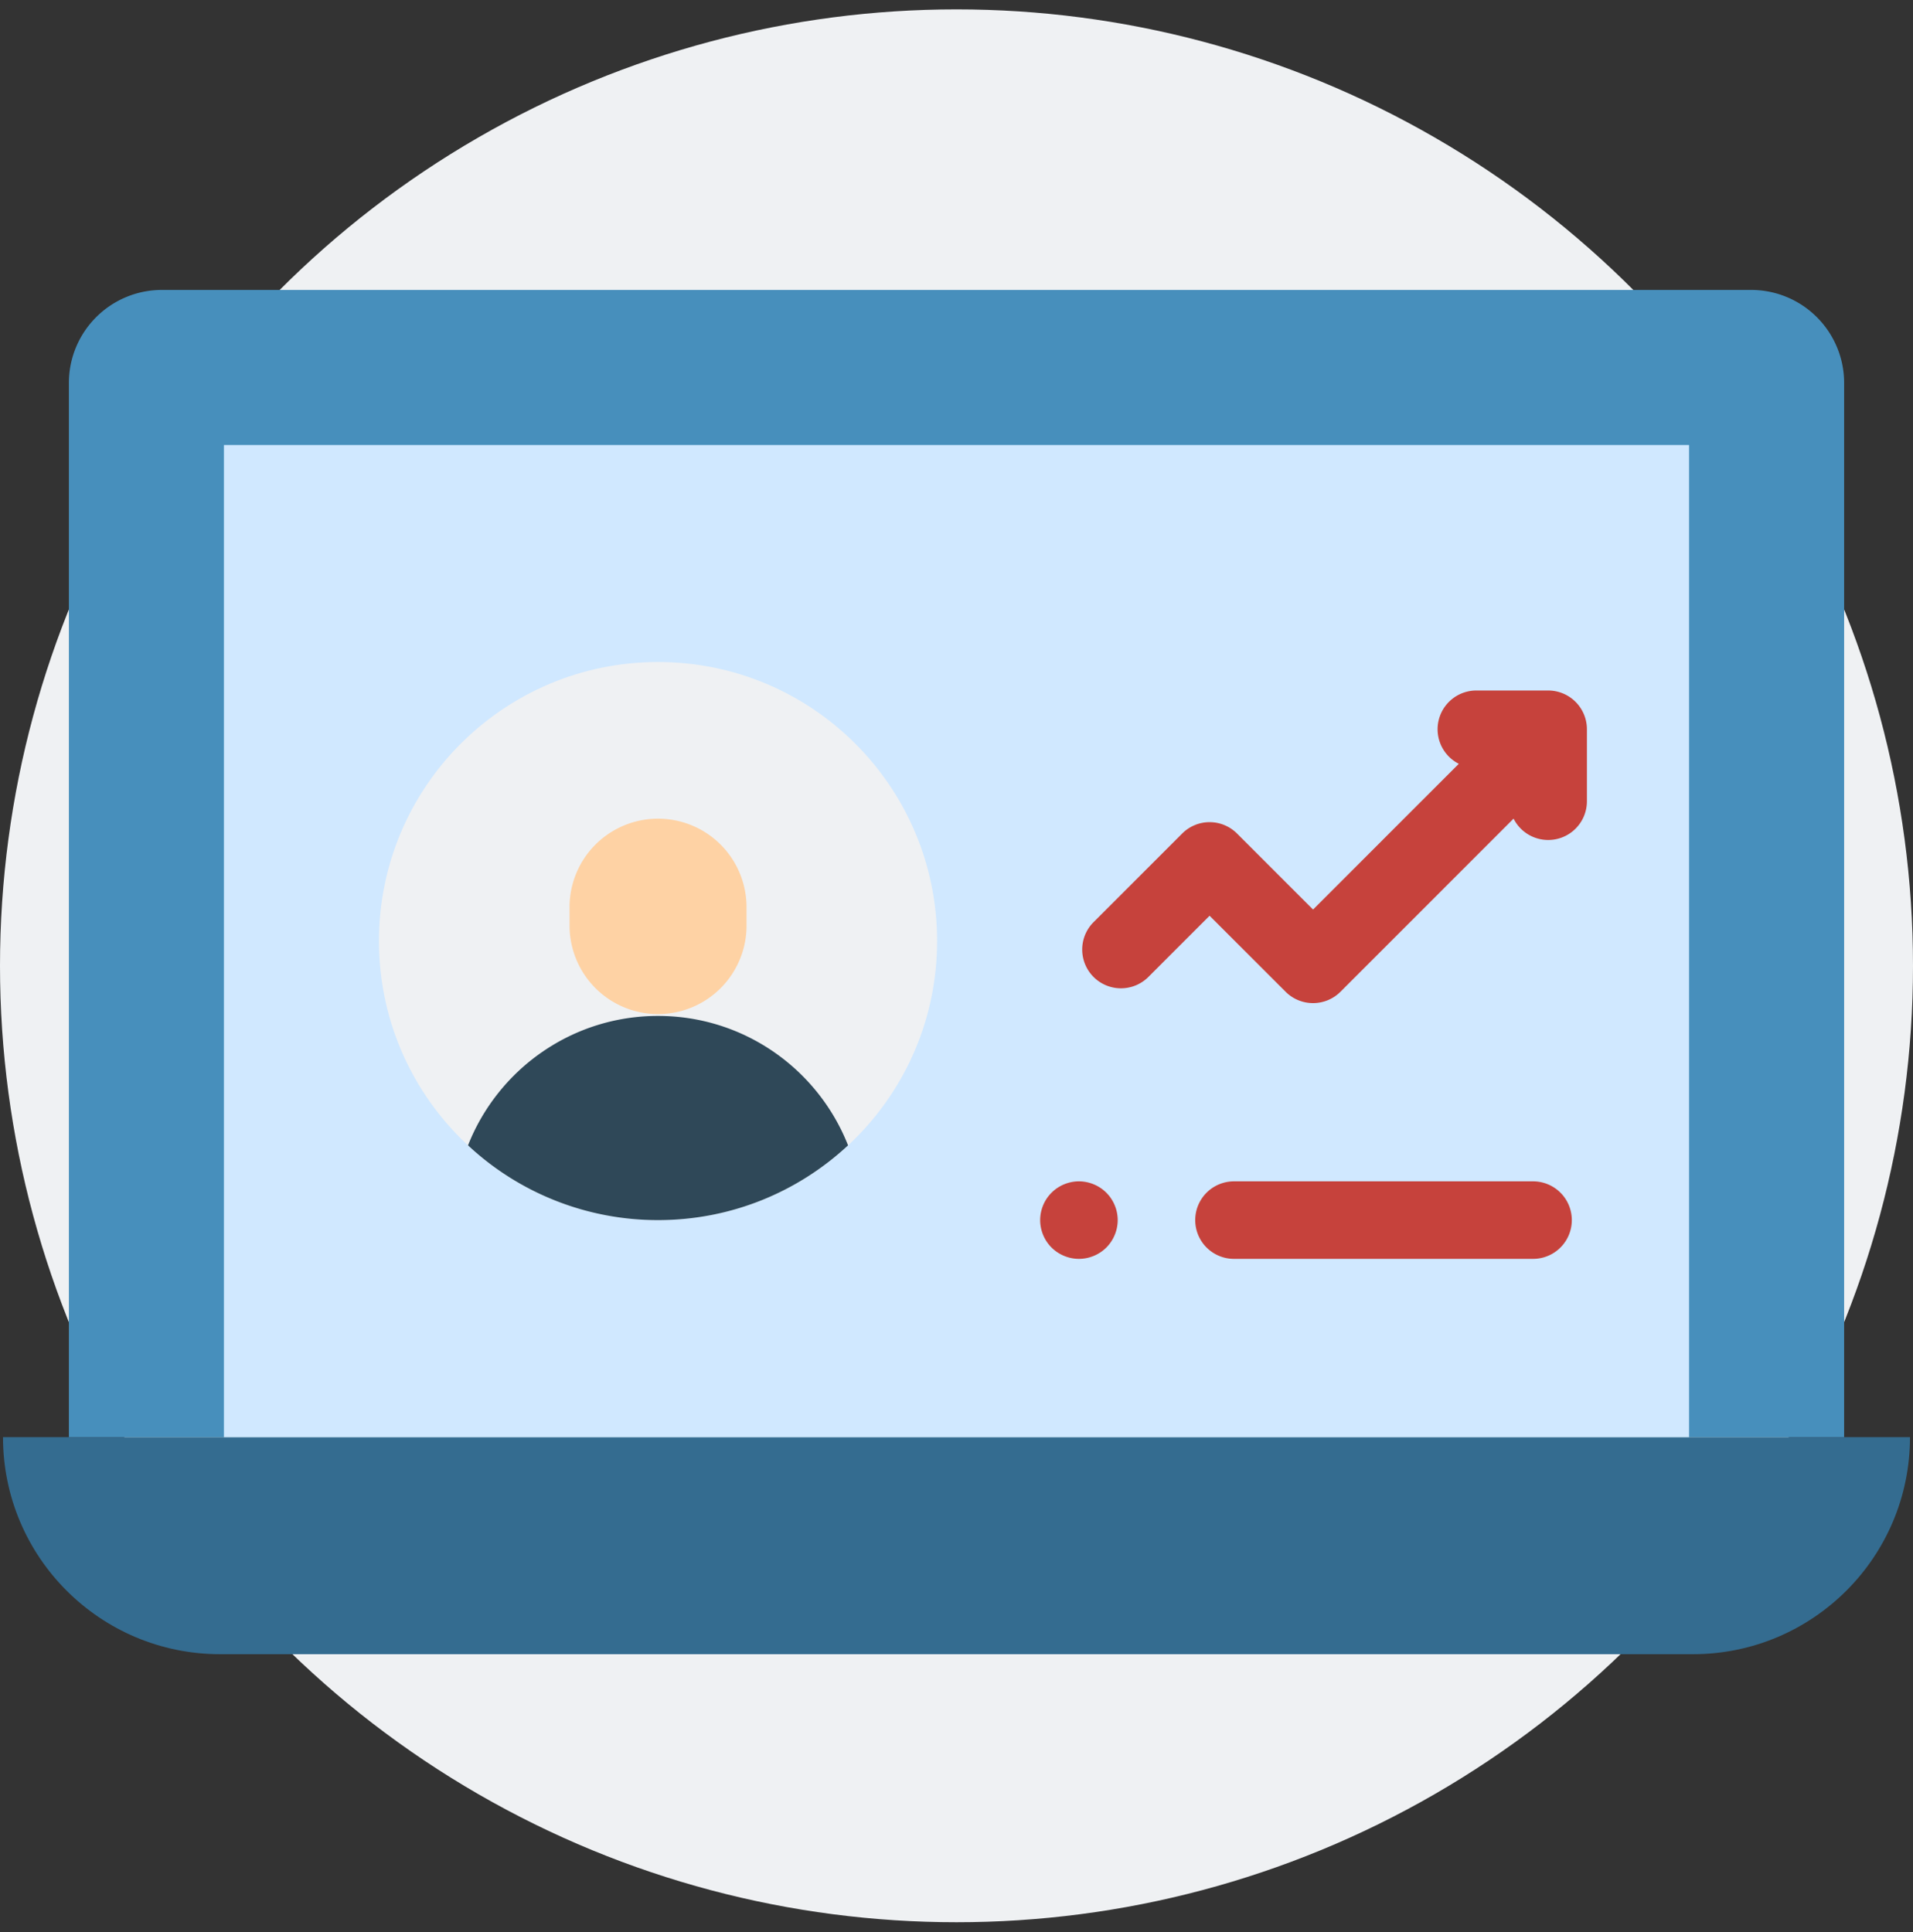
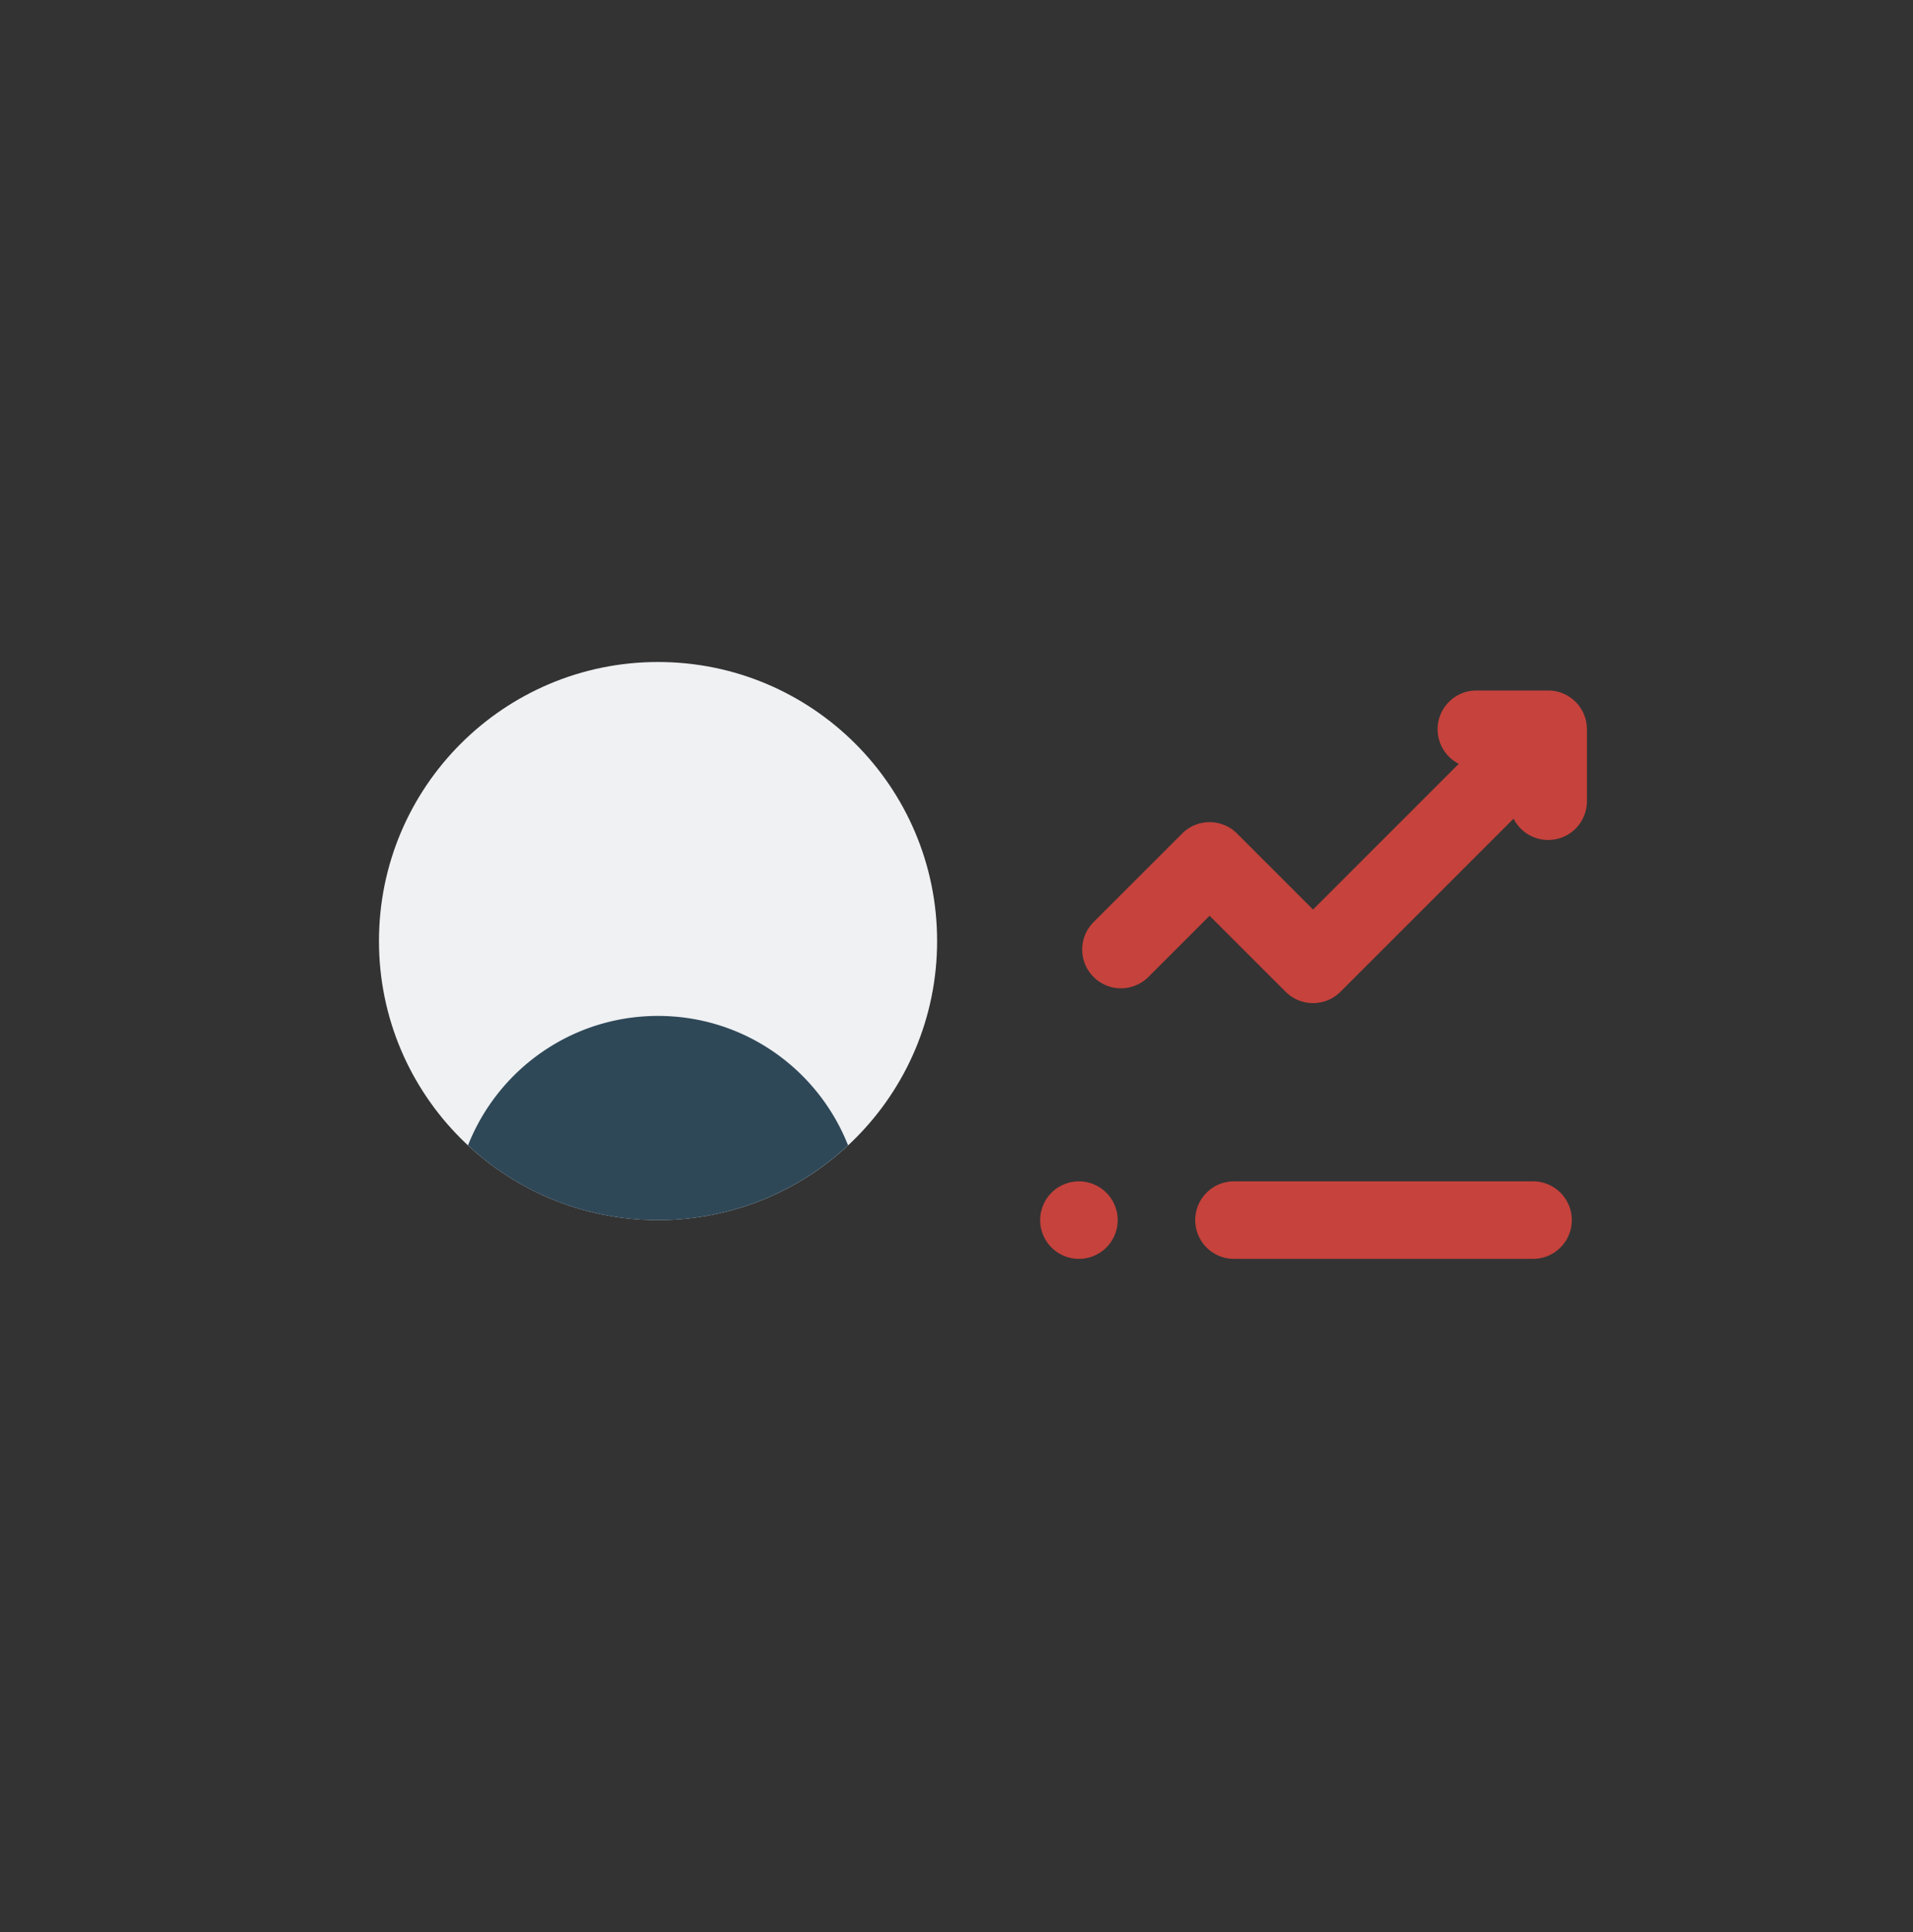
<svg xmlns="http://www.w3.org/2000/svg" width="100" height="101" viewBox="0 0 100 101">
  <rect x="0" y="0" width="100" height="101" fill="#333333" stroke="none" />
  <g fill="none" fill-rule="nonzero">
-     <circle cx="50" cy="50.49" r="50" fill="#EFF1F3" />
-     <path fill="#346C90" d="M88.497 86.477H11.503c-6.266 0-11.346-5.08-11.346-11.346h99.686c0 6.266-5.08 11.346-11.346 11.346z" />
-     <path fill="#478FBC" d="M23.292 15.157H8.464a4.863 4.863 0 0 0-4.863 4.863v55.11H96.4V20.02a4.863 4.863 0 0 0-4.863-4.863H23.292z" />
-     <path fill="#D0E8FF" d="M11.706 75.13h76.588V23.263H11.706z" />
    <g transform="translate(19.81 34.608)">
      <circle cx="14.588" cy="14.588" r="14.588" fill="#EFF1F3" />
-       <path fill="#FED2A4" d="M19.214 12.72v1.156a4.626 4.626 0 0 1-9.25 0l-.001-1.156a4.626 4.626 0 0 1 9.25 0z" />
      <path fill="#2F4858" d="M14.588 18.502c-4.515 0-8.373 2.805-9.933 6.766a14.533 14.533 0 0 0 9.933 3.908c3.839 0 7.328-1.484 9.933-3.908-1.56-3.96-5.418-6.766-9.933-6.766z" />
    </g>
    <g fill="#C6423C">
      <path d="M56.4 61.758c-.534 0-1.055.217-1.432.594-.379.377-.594.9-.594 1.432 0 .533.215 1.056.594 1.433.377.377.9.593 1.433.593.532 0 1.055-.216 1.432-.593s.594-.9.594-1.433-.217-1.055-.594-1.432a2.041 2.041 0 0 0-1.432-.594zM80.139 61.758H64.505a2.026 2.026 0 0 0 0 4.052h15.634a2.026 2.026 0 0 0 0-4.052zM80.928 36.098h-3.756a2.026 2.026 0 0 0-.915 3.832l-7.619 7.619-3.975-3.975a2.026 2.026 0 0 0-2.865 0l-4.633 4.633a2.026 2.026 0 0 0 2.865 2.866l3.2-3.2 3.975 3.974a2.02 2.02 0 0 0 1.433.593 2.02 2.02 0 0 0 1.433-.593l9.05-9.051a2.024 2.024 0 0 0 3.833-.915v-3.757a2.026 2.026 0 0 0-2.026-2.026z" />
    </g>
  </g>
</svg>